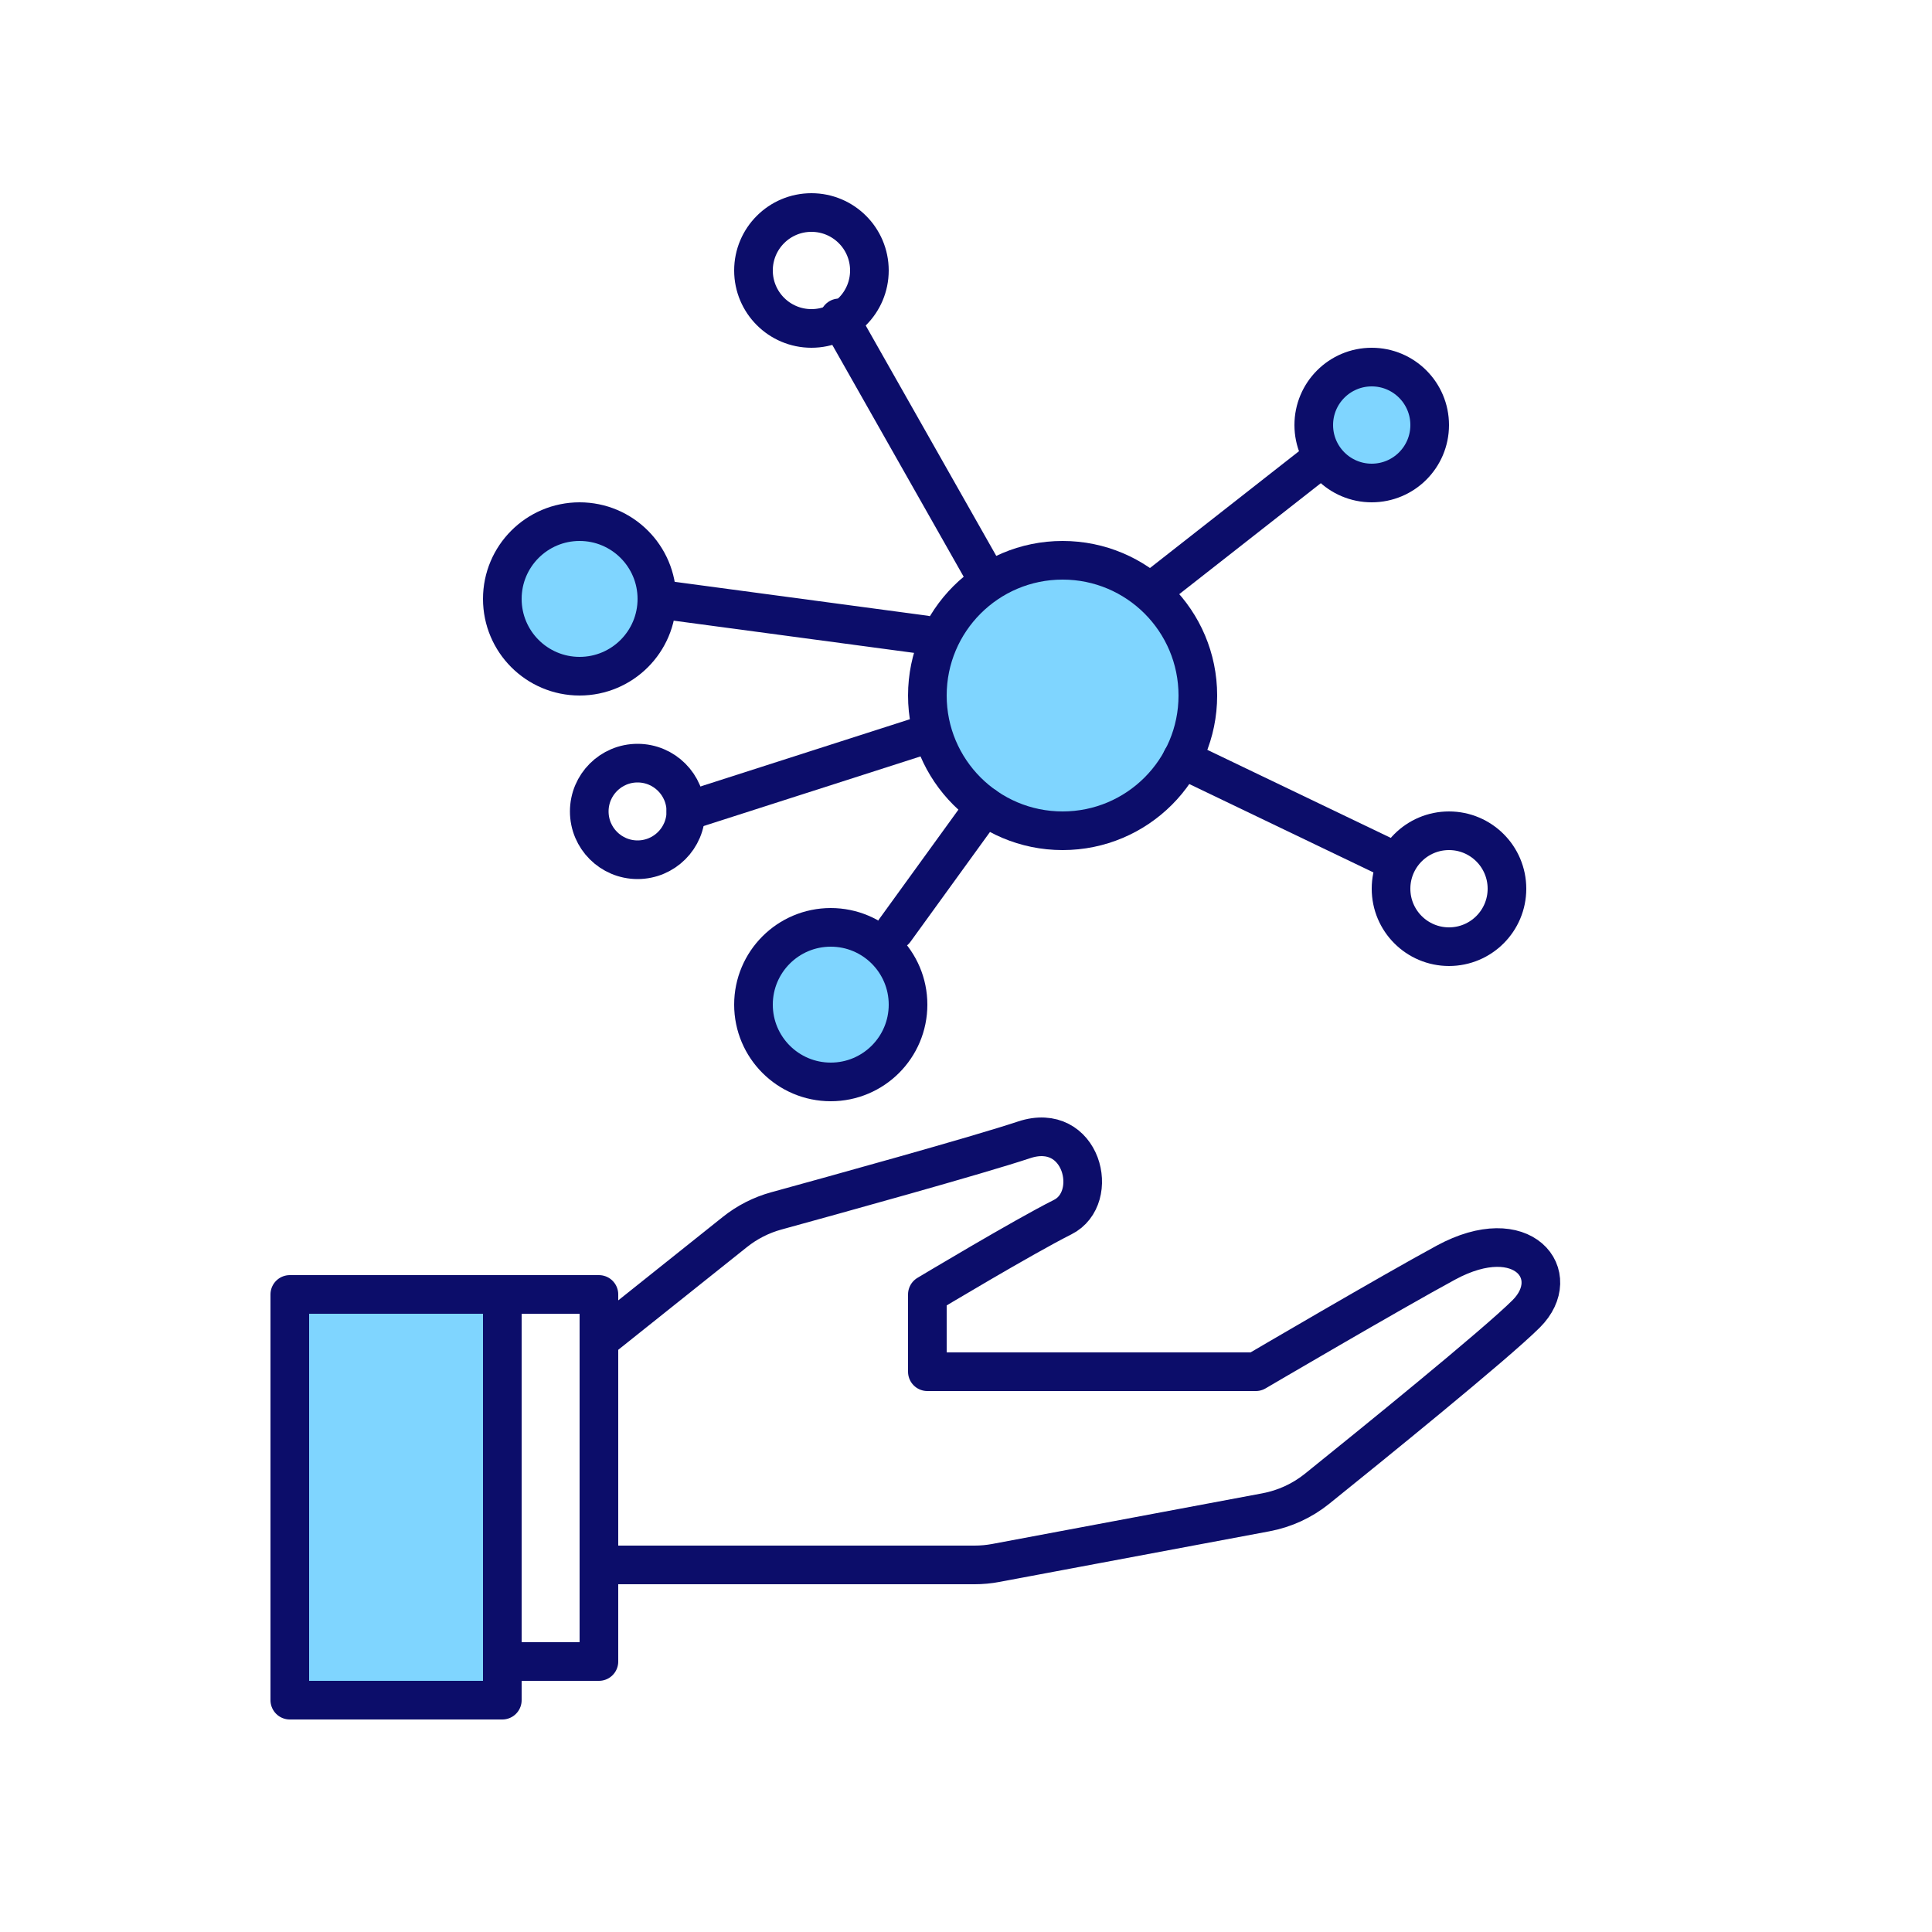
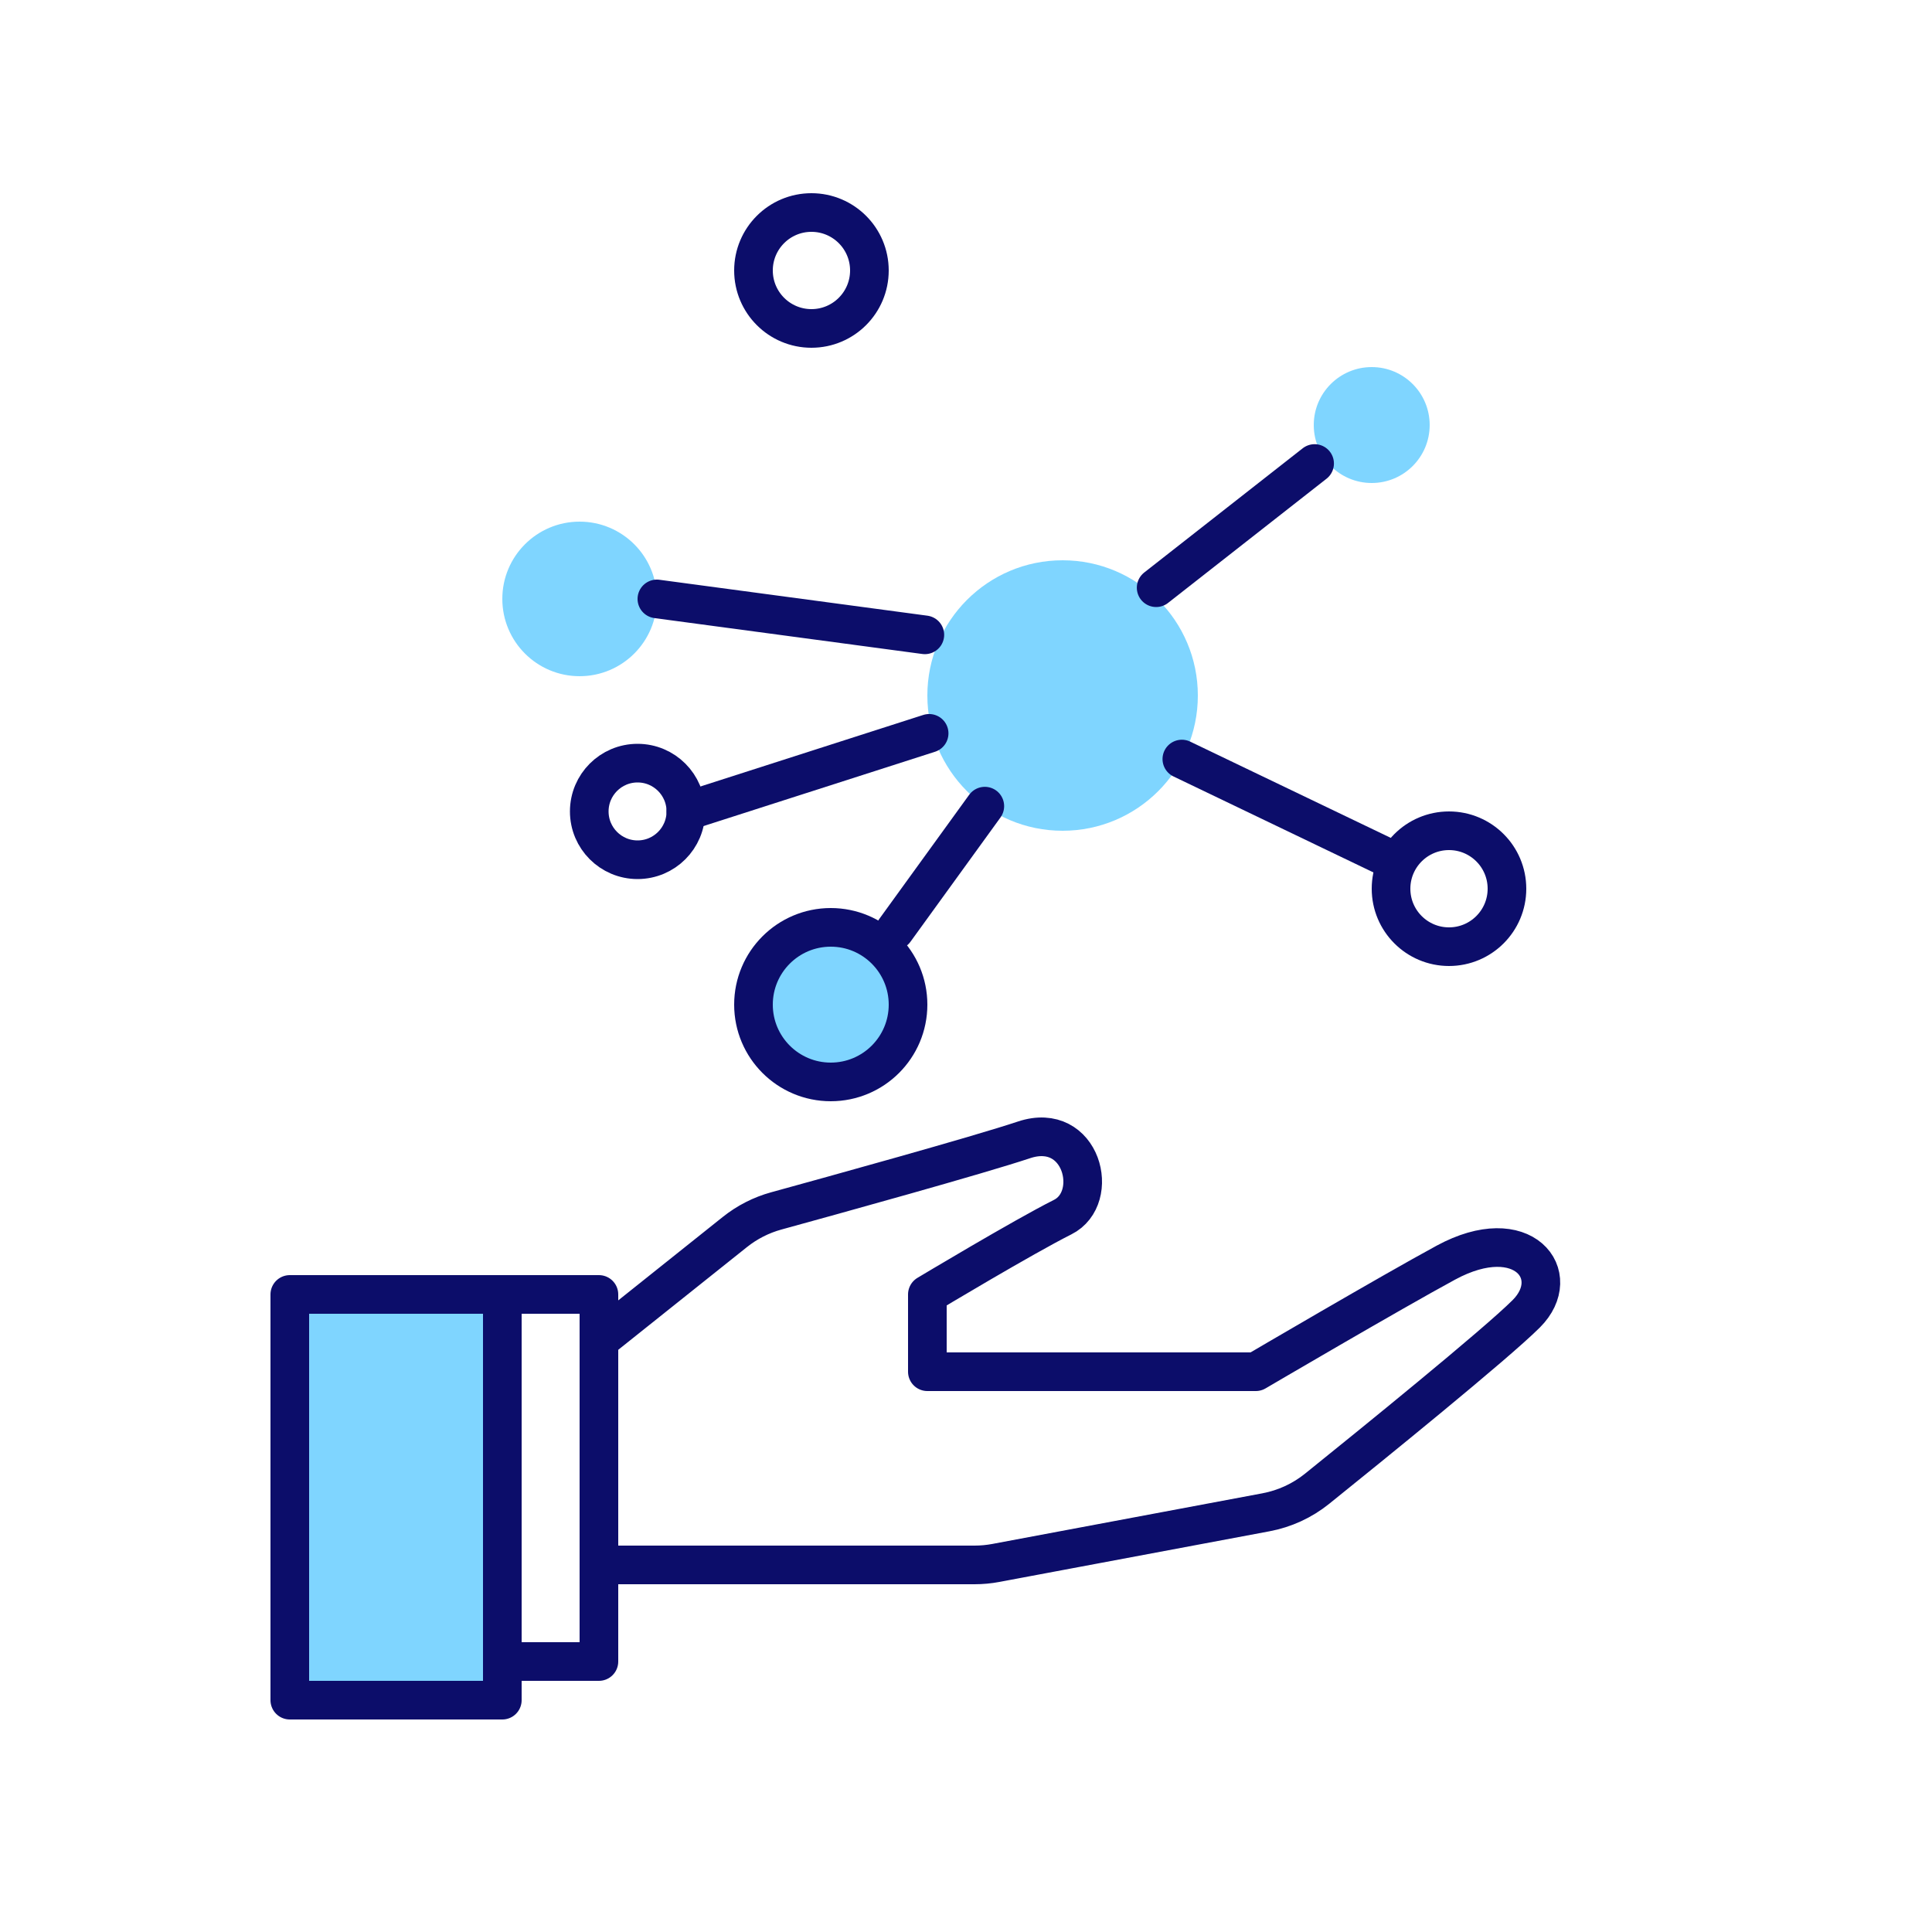
<svg xmlns="http://www.w3.org/2000/svg" version="1.1" id="レイヤー_1" x="0px" y="0px" viewBox="0 0 100 100" enable-background="new 0 0 100 100" xml:space="preserve">
  <rect opacity="0" fill="#0C0D6A" width="100" height="100" />
  <rect x="15" y="67" opacity="0.5" fill="#00ADFF" width="11" height="21" />
  <rect x="15" y="67" fill="none" stroke="#0C0D6A" stroke-width="2" stroke-linecap="round" stroke-linejoin="round" stroke-miterlimit="10" width="11" height="21" />
  <rect x="26" y="67" transform="matrix(-1 -1.224647e-16 1.224647e-16 -1 57 153)" fill="none" stroke="#0C0D6A" stroke-width="2" stroke-linecap="round" stroke-linejoin="round" stroke-miterlimit="10" width="5" height="19" />
  <path fill="none" stroke="#0C0D6A" stroke-width="2" stroke-linecap="round" stroke-linejoin="round" stroke-miterlimit="10" d="  M74.842,65.352C71.995,66.894,65,71,65,71H48v-4c0,0,5-3,7-4s1-5-2-4  c-2.396,0.799-9.896,2.873-12.818,3.676c-0.785,0.216-1.512,0.587-2.148,1.095  L31,69.385V81h19.442c0.371,0,0.741-0.034,1.106-0.103l13.973-2.62  c0.973-0.182,1.882-0.6,2.653-1.221C70.877,74.88,77.424,69.576,79,68  C81,66,78.832,63.191,74.842,65.352z" />
  <circle opacity="0.5" fill="#00ADFF" cx="55" cy="36" r="7" />
  <circle opacity="0.5" fill="#00ADFF" cx="71" cy="22" r="3" />
  <circle opacity="0.5" fill="#00ADFF" cx="30" cy="31" r="4" />
  <circle opacity="0.5" fill="#00ADFF" cx="43" cy="52" r="4" />
-   <circle fill="none" stroke="#0C0D6A" stroke-width="2" stroke-linecap="round" stroke-linejoin="round" stroke-miterlimit="10" cx="55" cy="36" r="7" />
  <circle fill="none" stroke="#0C0D6A" stroke-width="2" stroke-linecap="round" stroke-linejoin="round" stroke-miterlimit="10" cx="75" cy="46" r="3" />
-   <circle fill="none" stroke="#0C0D6A" stroke-width="2" stroke-linecap="round" stroke-linejoin="round" stroke-miterlimit="10" cx="71" cy="22" r="3" />
  <circle fill="none" stroke="#0C0D6A" stroke-width="2" stroke-linecap="round" stroke-linejoin="round" stroke-miterlimit="10" cx="42" cy="14" r="3" />
-   <circle fill="none" stroke="#0C0D6A" stroke-width="2" stroke-linecap="round" stroke-linejoin="round" stroke-miterlimit="10" cx="30" cy="31" r="4" />
  <circle fill="none" stroke="#0C0D6A" stroke-width="2" stroke-linecap="round" stroke-linejoin="round" stroke-miterlimit="10" cx="43" cy="52" r="4" />
  <circle fill="none" stroke="#0C0D6A" stroke-width="2" stroke-linecap="round" stroke-linejoin="round" stroke-miterlimit="10" cx="33" cy="42" r="2.5" />
-   <line fill="none" stroke="#0C0D6A" stroke-width="2" stroke-linecap="round" stroke-linejoin="round" stroke-miterlimit="10" x1="43.436" y1="16.453" x2="50.974" y2="29.755" />
  <line fill="none" stroke="#0C0D6A" stroke-width="2" stroke-linecap="round" stroke-linejoin="round" stroke-miterlimit="10" x1="59.842" y1="30.42" x2="68.044" y2="23.991" />
  <line fill="none" stroke="#0C0D6A" stroke-width="2" stroke-linecap="round" stroke-linejoin="round" stroke-miterlimit="10" x1="61.172" y1="39.288" x2="72.257" y2="44.608" />
  <line fill="none" stroke="#0C0D6A" stroke-width="2" stroke-linecap="round" stroke-linejoin="round" stroke-miterlimit="10" x1="50.974" y1="41.726" x2="46.318" y2="48.156" />
  <line fill="none" stroke="#0C0D6A" stroke-width="2" stroke-linecap="round" stroke-linejoin="round" stroke-miterlimit="10" x1="48.092" y1="37.958" x2="35.5" y2="42" />
  <line fill="none" stroke="#0C0D6A" stroke-width="2" stroke-linecap="round" stroke-linejoin="round" stroke-miterlimit="10" x1="47.87" y1="32.859" x2="34" y2="31" />
</svg>